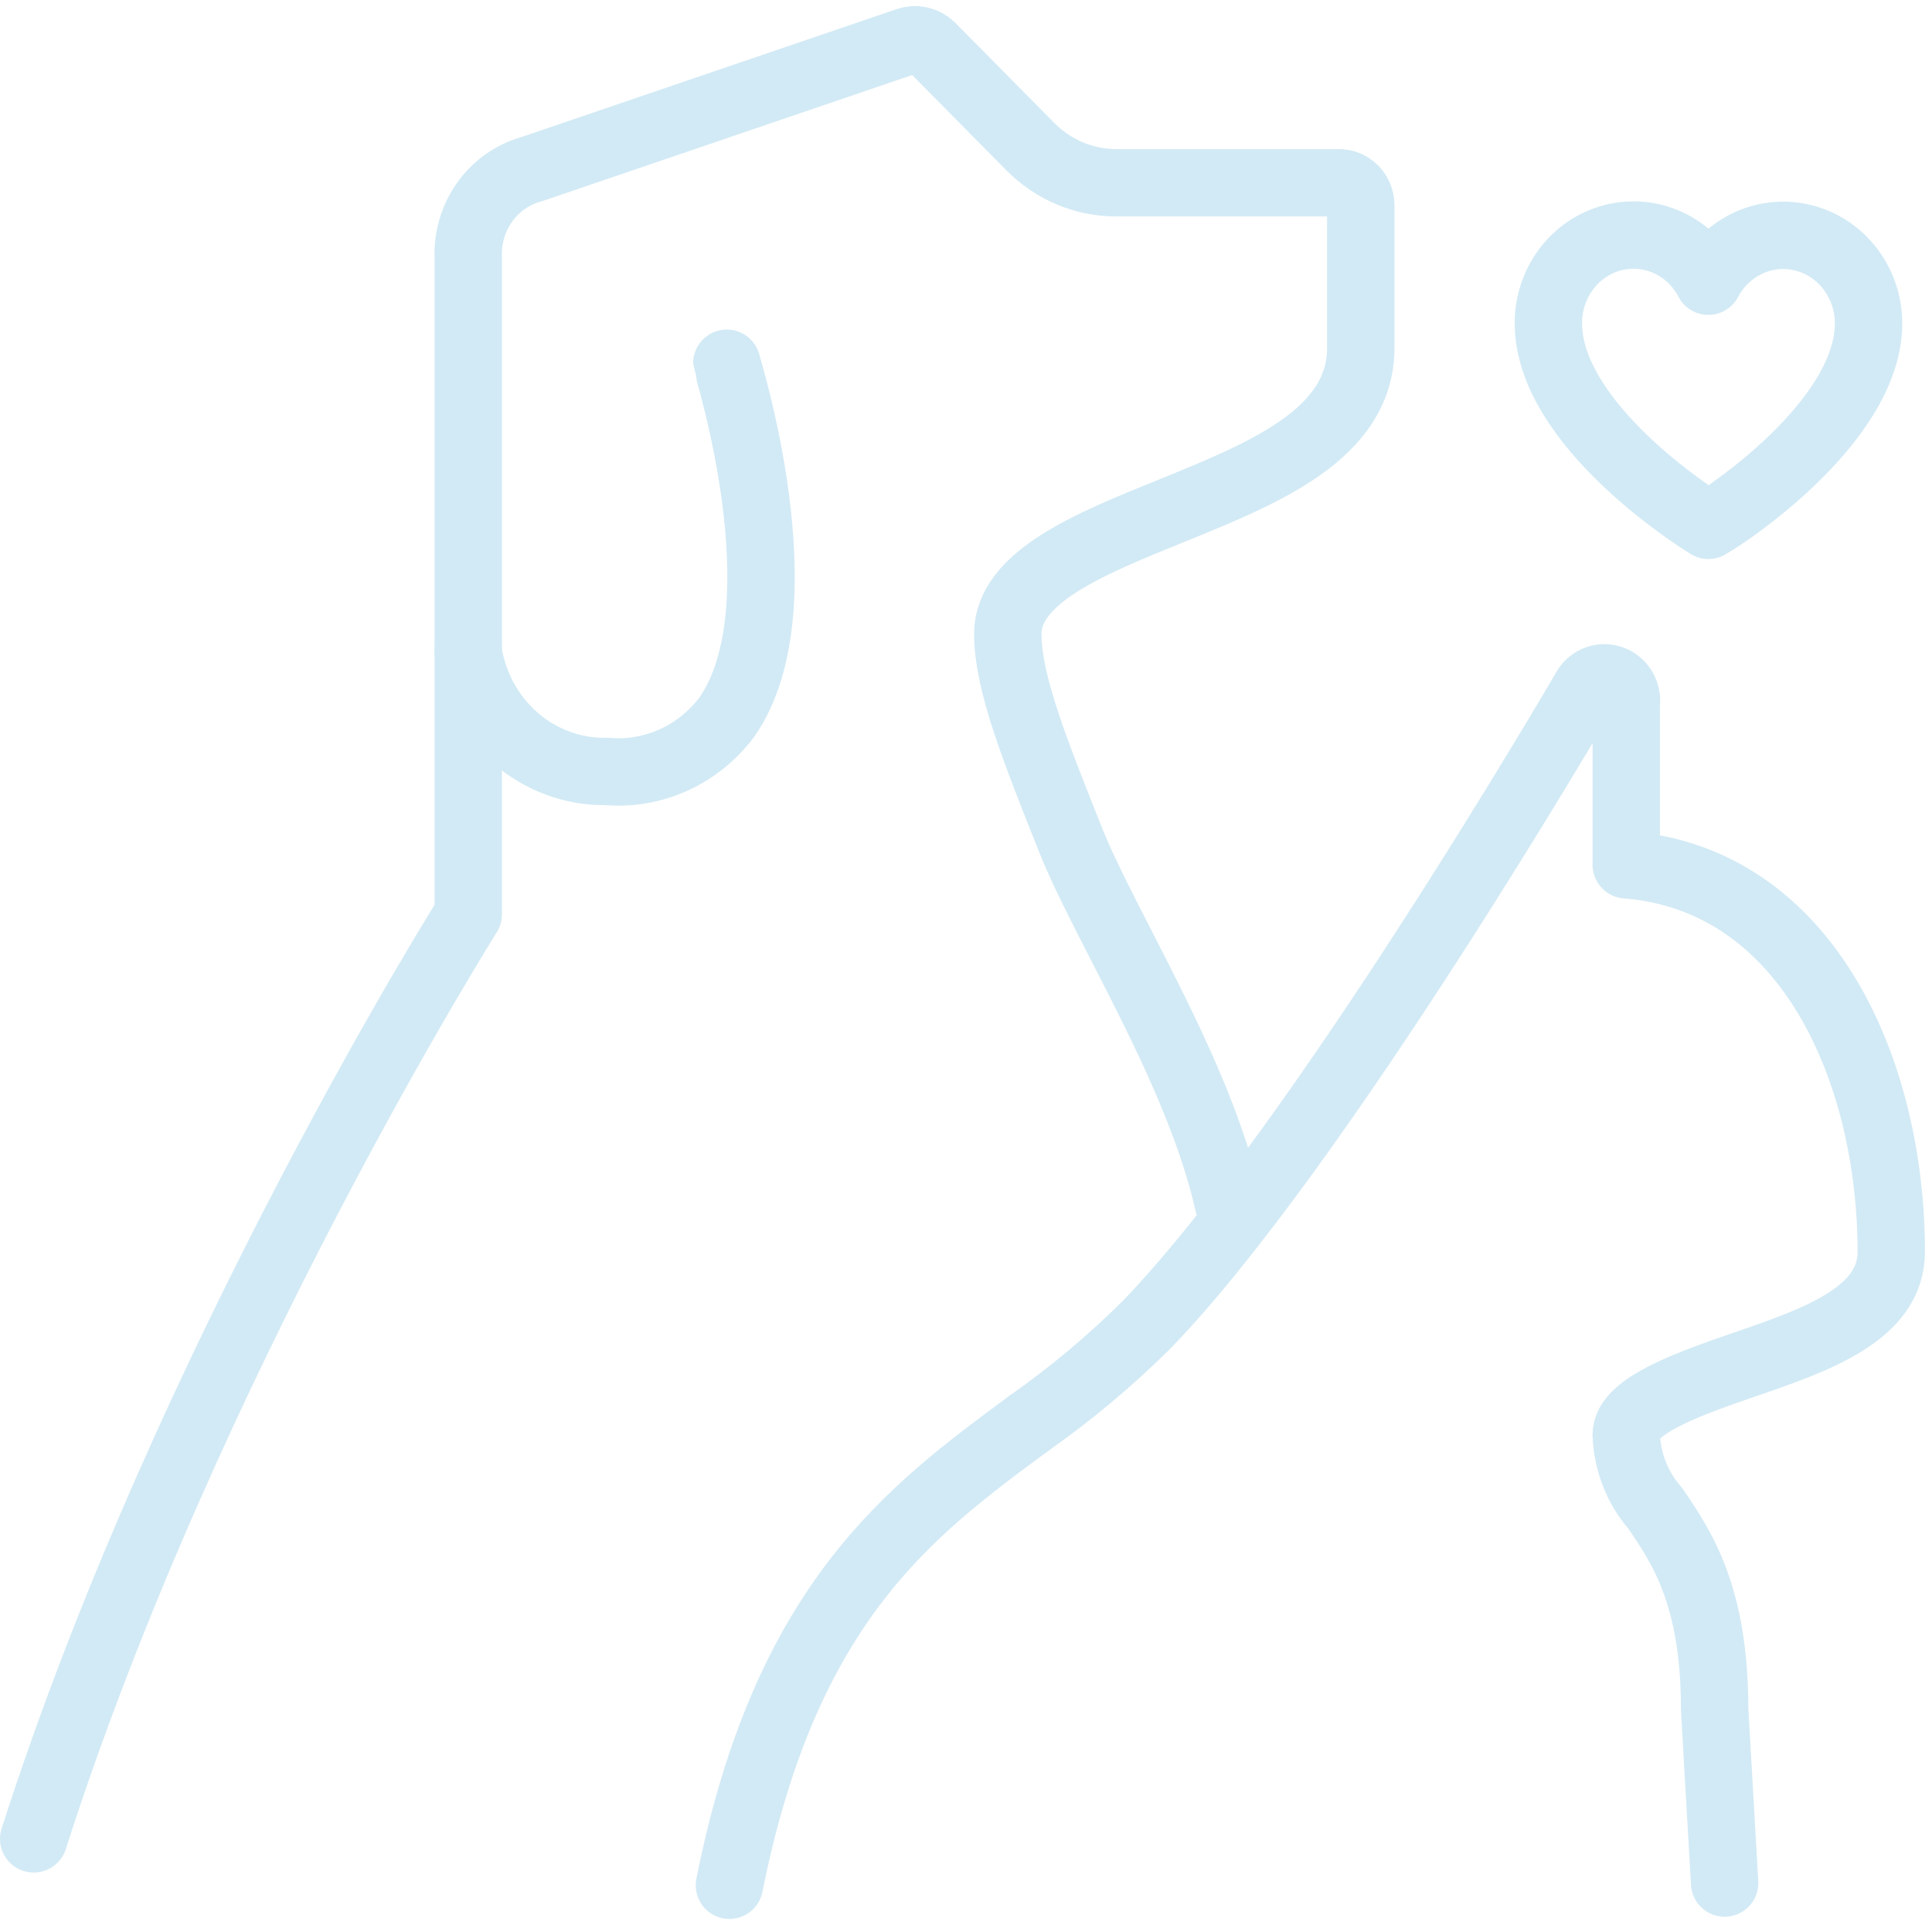
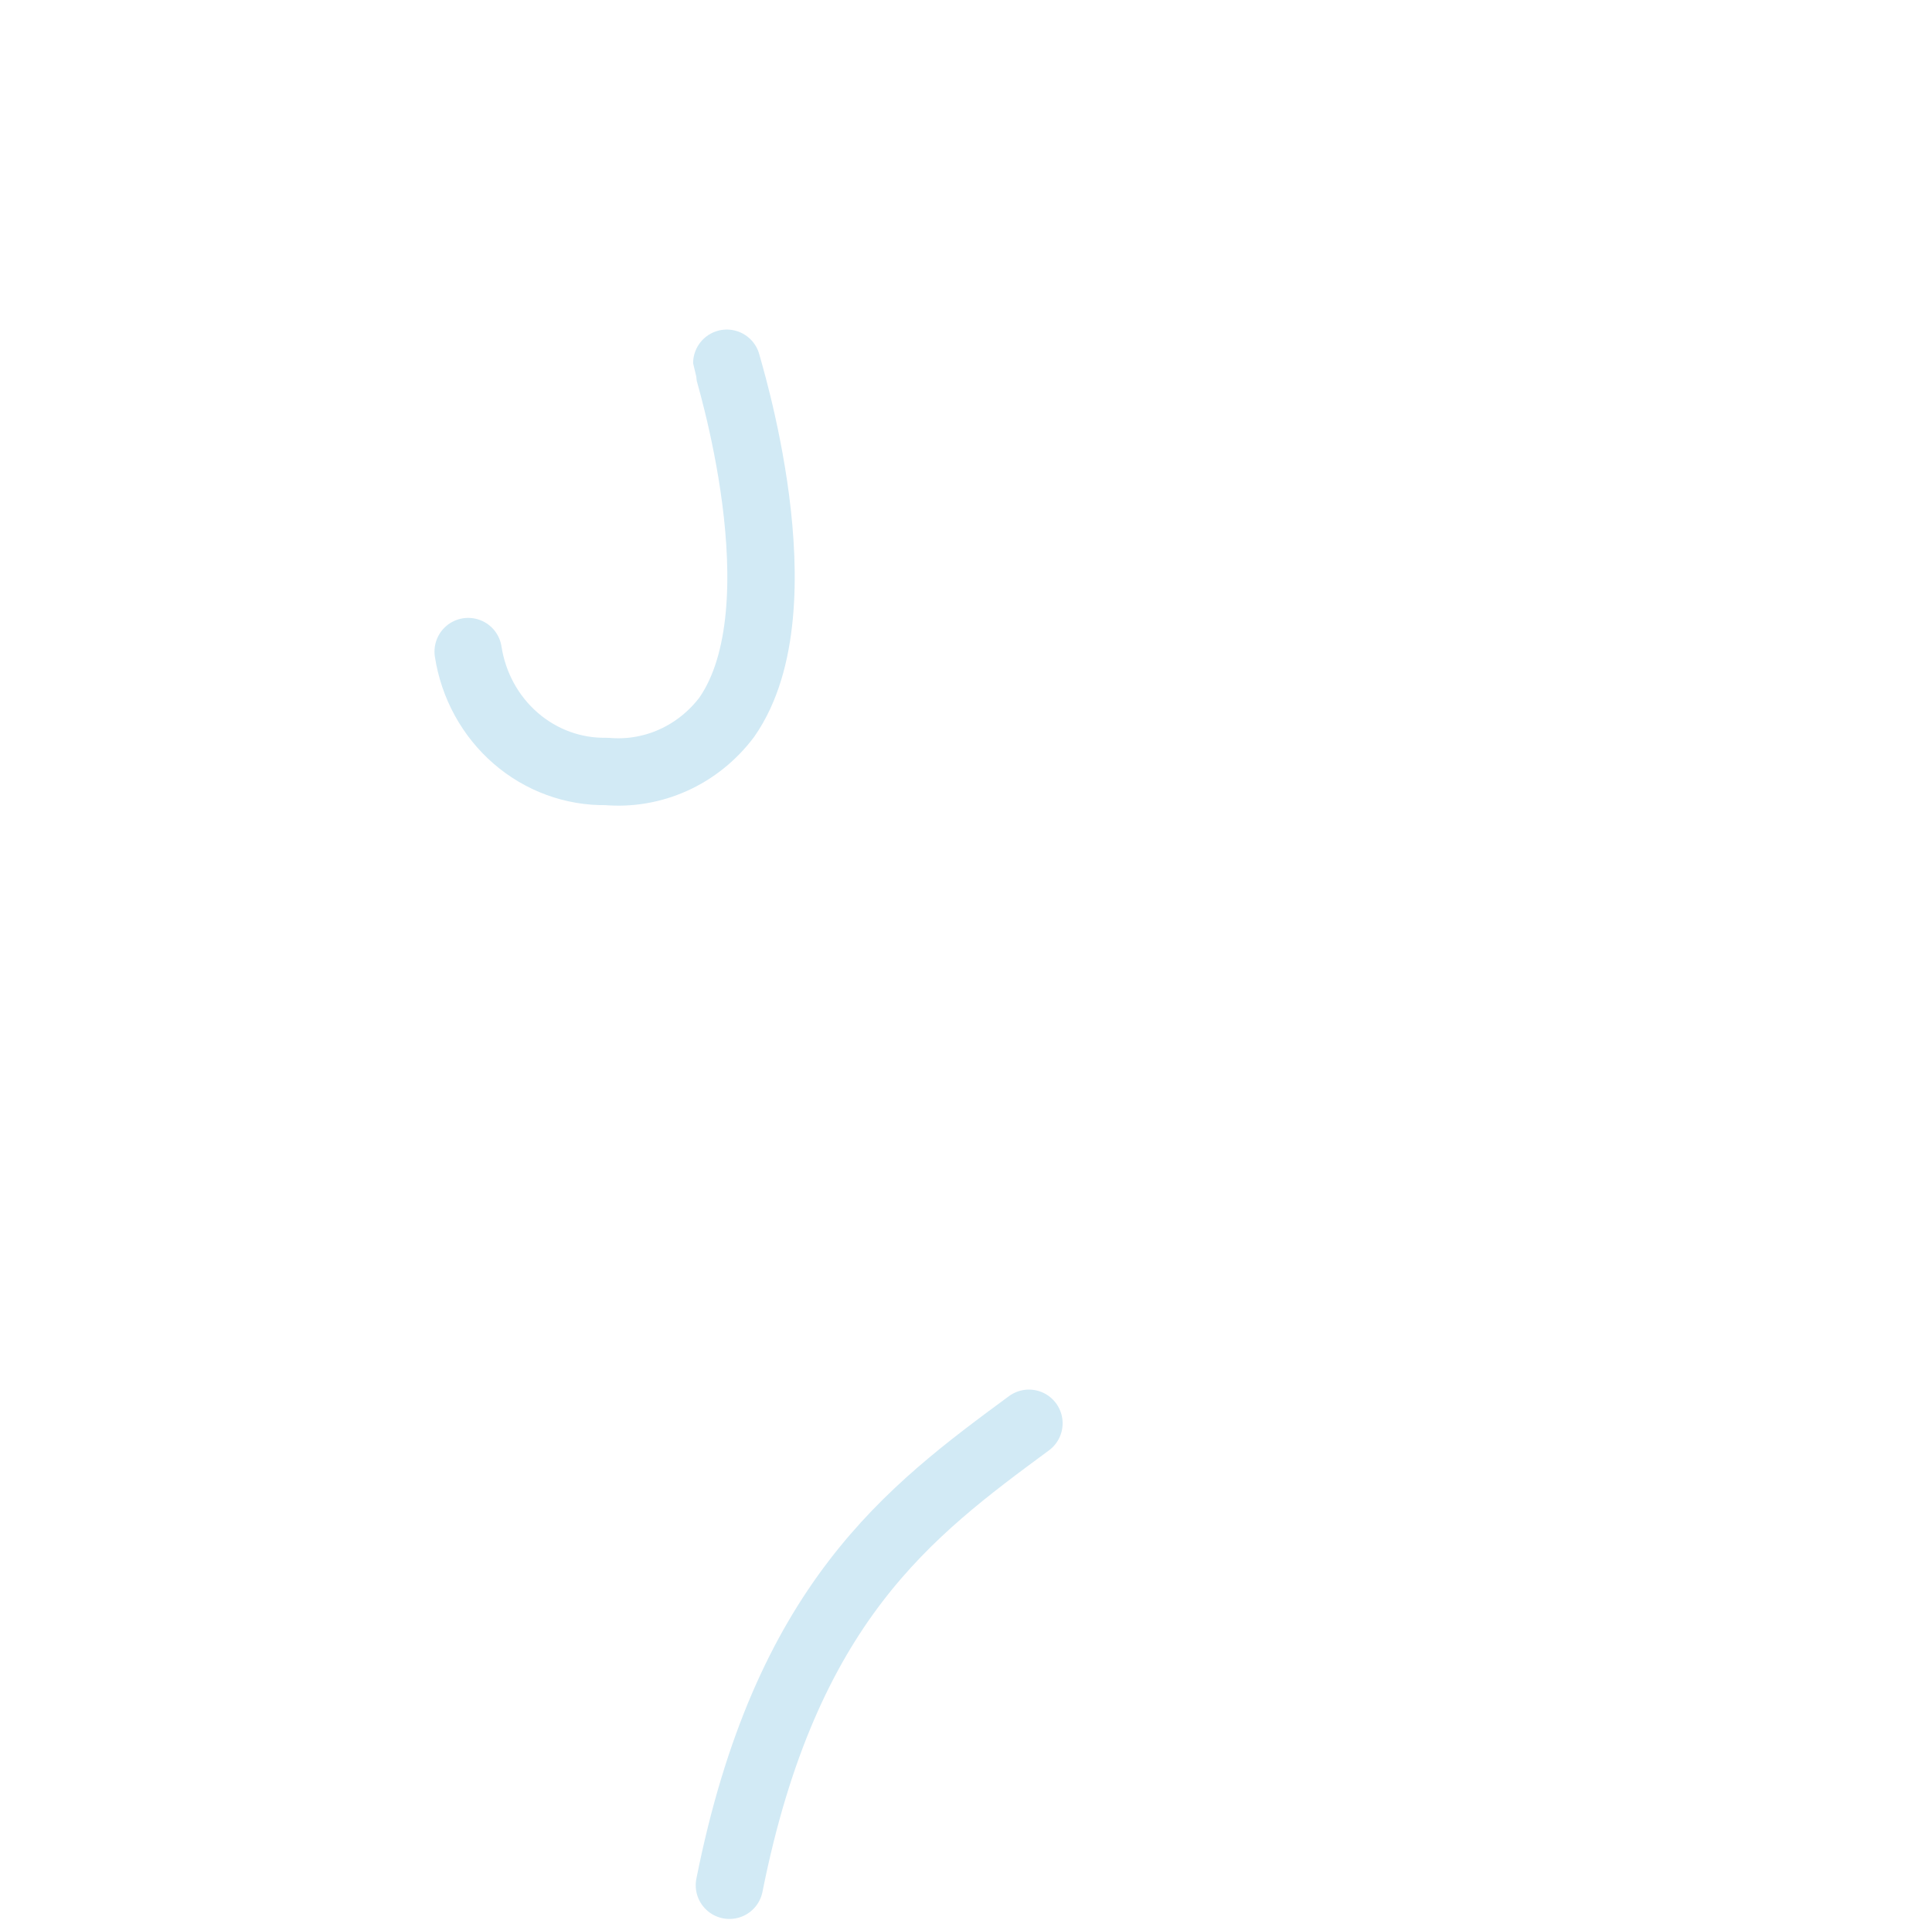
<svg xmlns="http://www.w3.org/2000/svg" width="172" height="171" viewBox="0 0 172 171" fill="none">
  <path d="M64.938 167.875C69.953 142.724 80.957 134.589 91.602 126.737M41.681 58.021C42.145 61.035 43.646 63.775 45.909 65.736C48.172 67.697 51.044 68.748 53.997 68.694C56.031 68.875 58.075 68.528 59.946 67.684C61.816 66.84 63.452 65.525 64.705 63.861C71.561 54.019 64.705 32.542 64.705 32.346" stroke="#D2EAF5" stroke-width="6" stroke-linecap="round" stroke-linejoin="round" />
-   <path d="M91.598 126.739C95.313 124.129 98.81 121.203 102.052 117.99C117.415 102.113 140.841 61.872 141.074 61.478C141.285 61.045 141.638 60.704 142.07 60.516C142.503 60.328 142.986 60.306 143.433 60.454C143.879 60.602 144.26 60.91 144.507 61.322C144.753 61.734 144.849 62.224 144.778 62.703V77.006C160.987 78.296 168.373 95.464 168.373 111.473C168.373 117.006 161.686 119.325 155.231 121.533C150.576 123.152 144.778 125.142 144.778 127.745C144.861 130.178 145.775 132.503 147.359 134.306C149.708 137.761 152.65 142.048 152.65 152.217L153.538 167.679" stroke="#D2EAF5" stroke-width="6" stroke-linecap="round" stroke-linejoin="round" />
-   <path d="M3 163.743C16.565 121.359 41.684 81.424 41.684 81.424V22.965C41.614 21.25 42.093 19.558 43.045 18.152C43.997 16.745 45.37 15.7 46.953 15.179L47.44 15.026L80.79 3.654C81.152 3.529 81.54 3.508 81.913 3.593C82.285 3.678 82.629 3.865 82.907 4.135L91.795 13.123C93.814 15.133 96.504 16.26 99.307 16.273H119.178C119.434 16.27 119.687 16.319 119.925 16.418C120.162 16.516 120.378 16.662 120.561 16.846C120.743 17.031 120.889 17.252 120.99 17.495C121.09 17.738 121.143 17.999 121.146 18.263V30.969C121.146 38.668 112.512 42.145 104.217 45.513C97.085 48.4 89.721 51.374 89.721 56.448C89.721 60.822 92.175 66.902 95.286 74.732C98.397 82.561 106.692 95.333 109.359 107.143" stroke="#D2EAF5" stroke-width="6" stroke-linecap="round" stroke-linejoin="round" />
-   <path d="M151.75 46.56C151.179 46.21 137.847 37.812 137.847 28.78C137.843 27.035 138.403 25.34 139.437 23.961C140.471 22.583 141.922 21.601 143.557 21.172C145.193 20.742 146.921 20.89 148.467 21.59C150.012 22.291 151.287 23.505 152.089 25.04C152.897 23.512 154.175 22.304 155.72 21.608C157.265 20.913 158.99 20.767 160.623 21.196C162.257 21.624 163.706 22.602 164.743 23.974C165.78 25.348 166.346 27.038 166.352 28.78C166.352 37.746 153.02 46.276 152.449 46.56L152.089 46.779L151.75 46.56Z" stroke="#D2EAF5" stroke-width="6" stroke-linecap="round" stroke-linejoin="round" />
</svg>